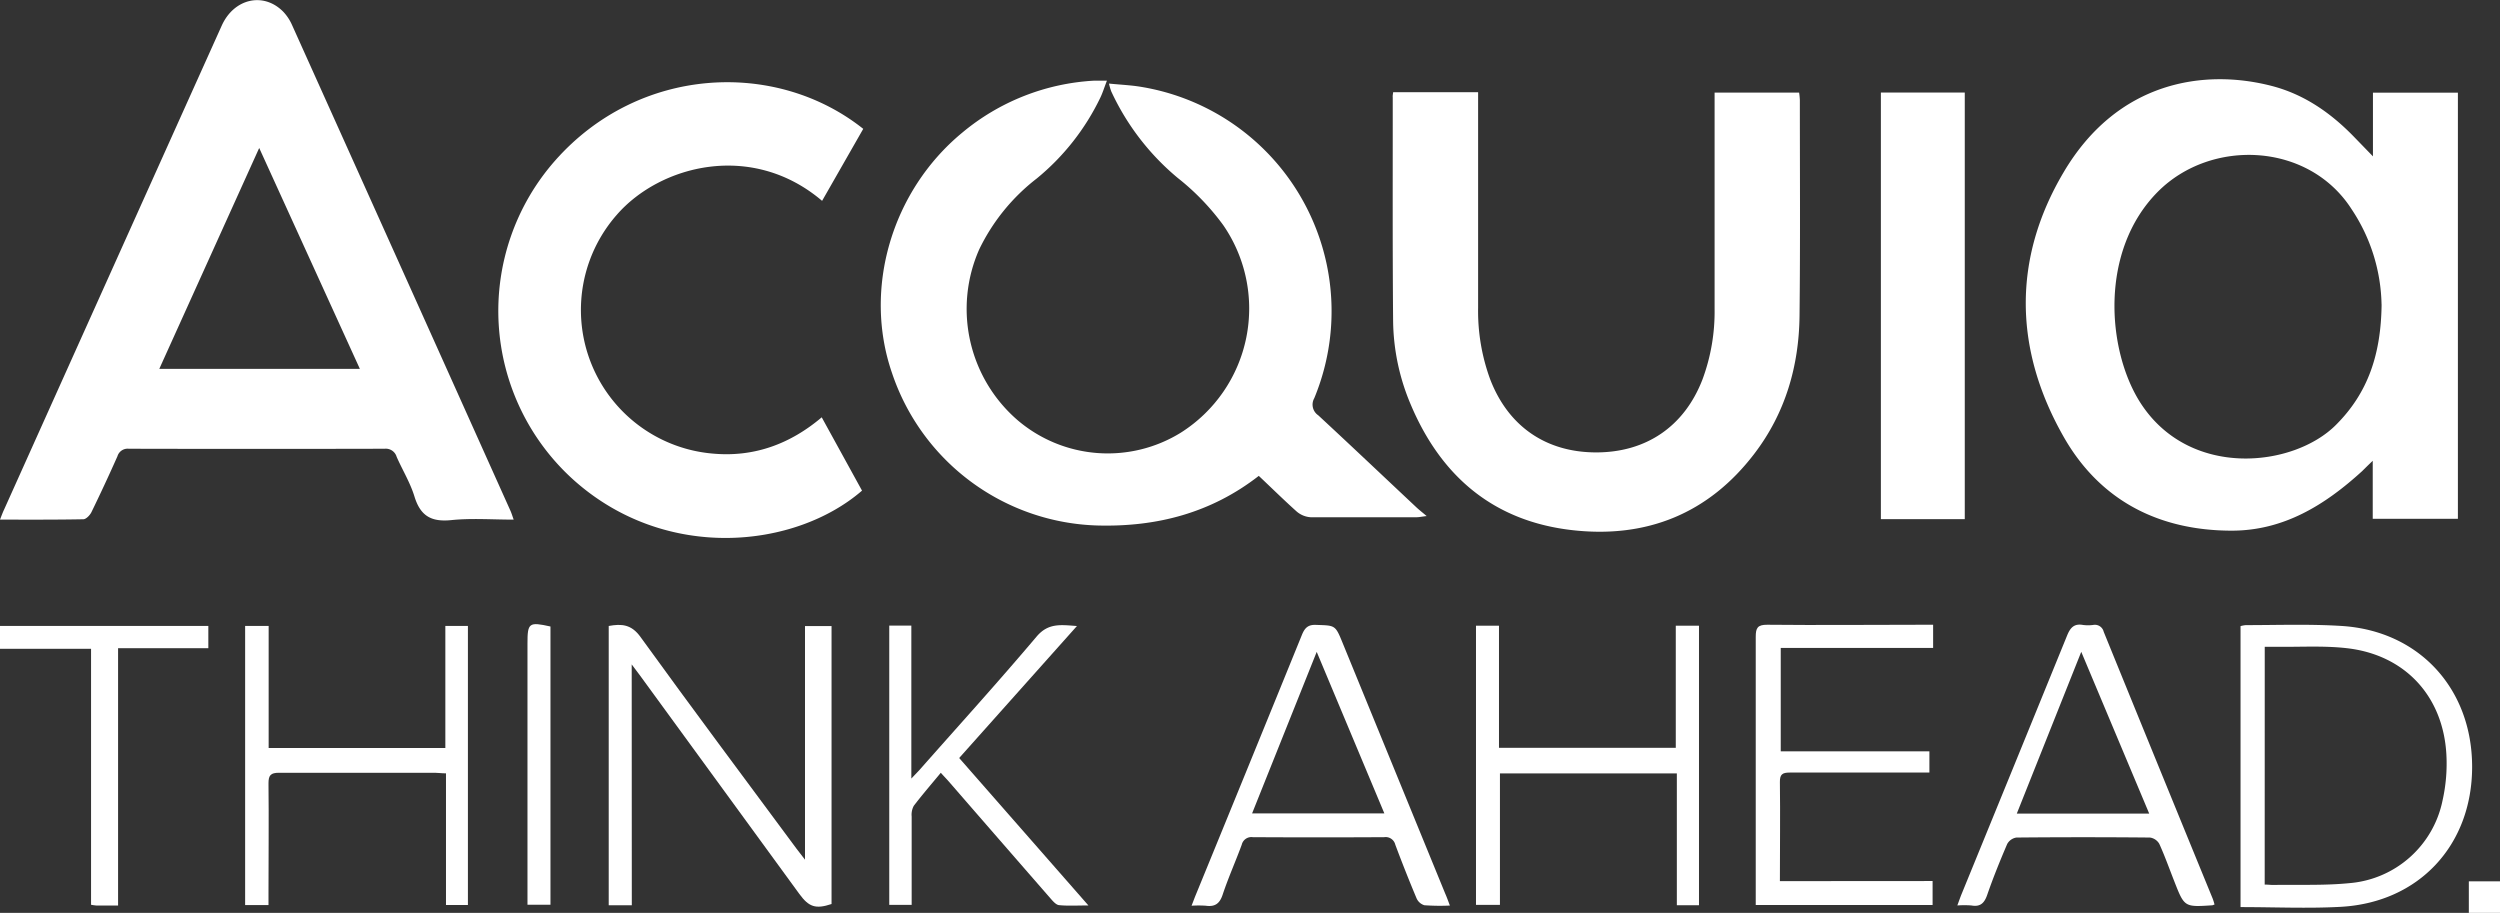
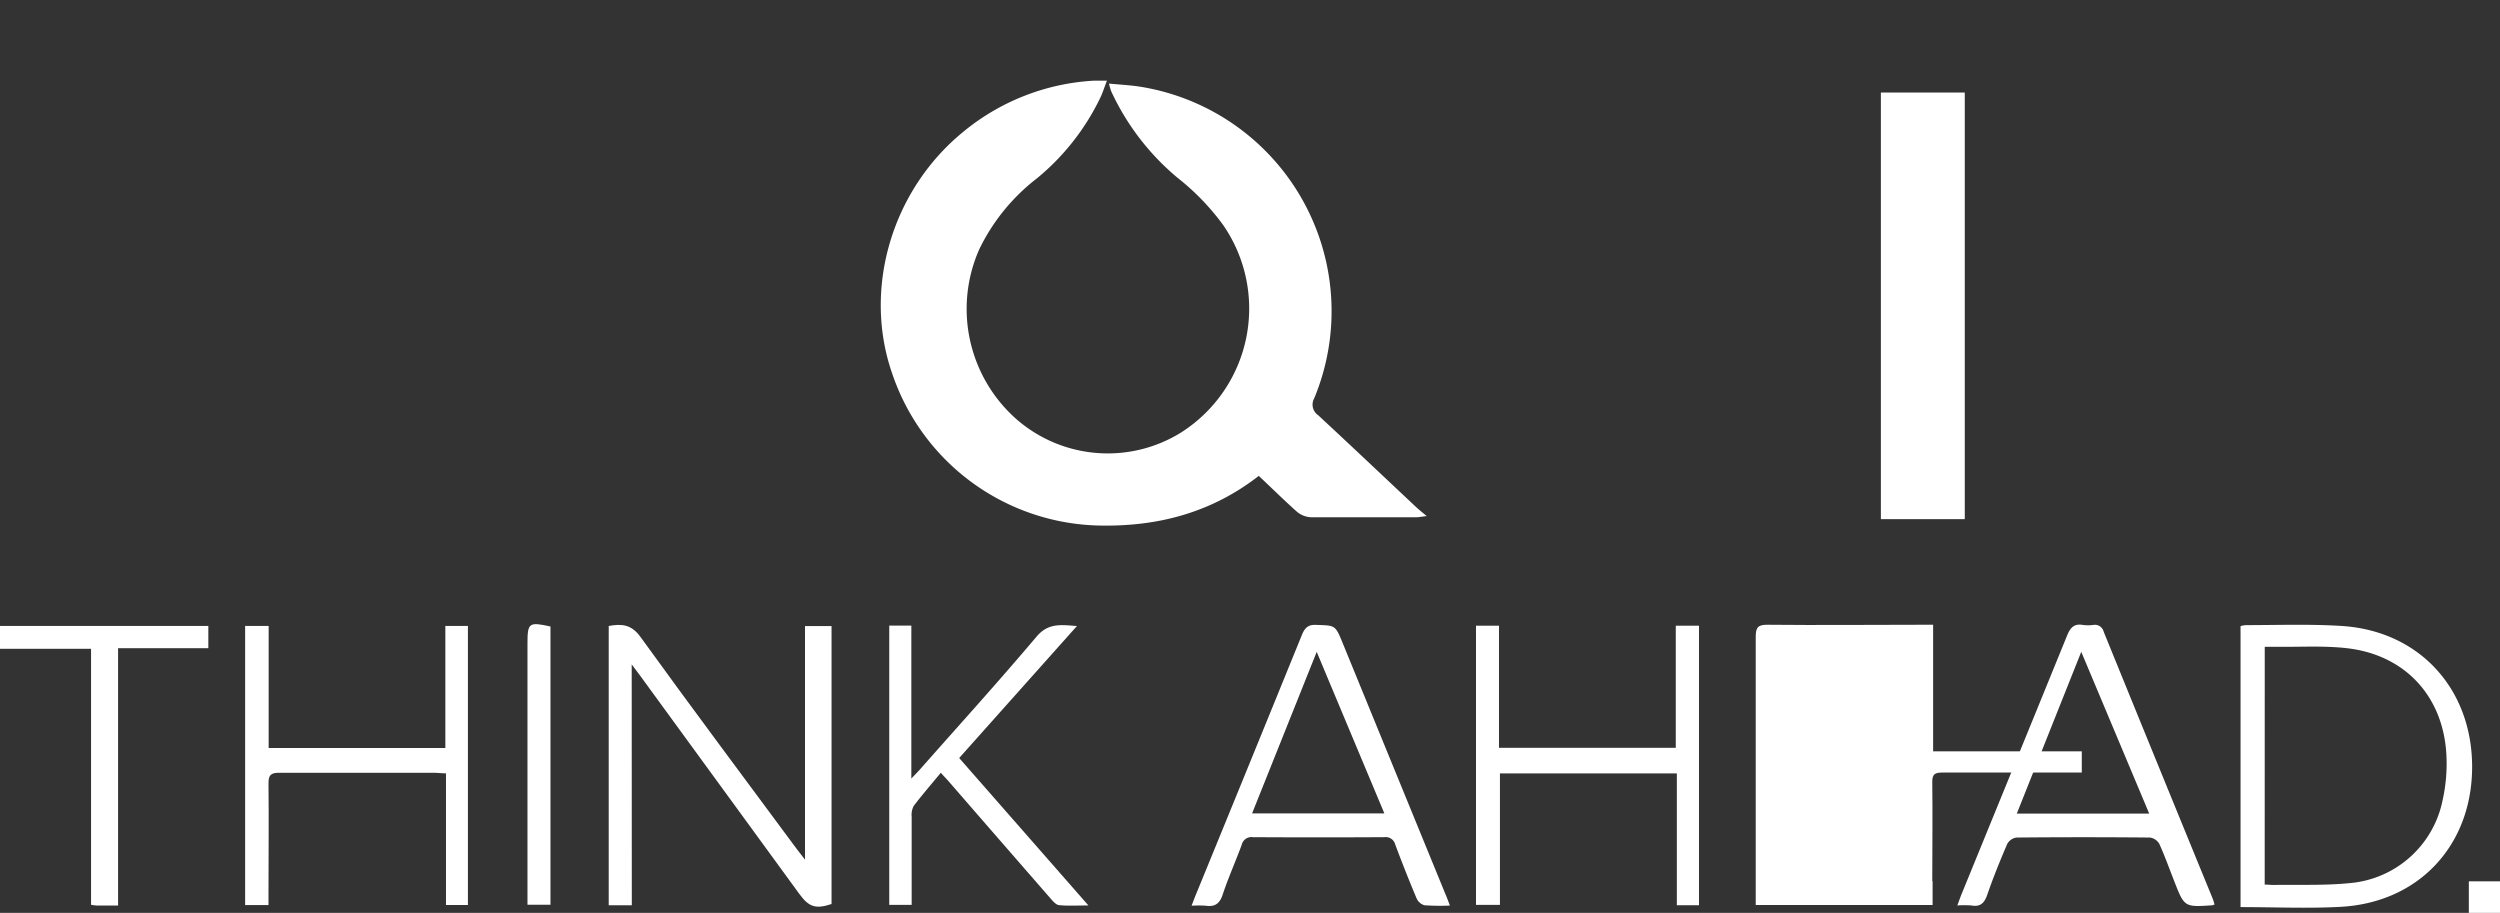
<svg xmlns="http://www.w3.org/2000/svg" viewBox="0 0 470.87 171.94">
  <rect x="0" y="0" width="470.87" height="171.94" fill="#333333" stroke="none" />
  <defs>
    <style>.cls-1{fill:#fff;}</style>
  </defs>
  <title>partner2</title>
  <g id="Layer_2" data-name="Layer 2">
    <g id="Layer_1-2" data-name="Layer 1">
-       <path class="cls-1" d="M446.9,97.72V86.79c-.91.87-1.47,1.42-2,1.95-7,6.38-14.75,11.2-24.53,11.21-13.77,0-24.86-5.68-31.68-17.67-9.34-16.4-9.7-33.49,0-49.85,10.16-17.19,26.52-19.53,39.2-16.24,6.13,1.59,11.15,5.11,15.51,9.61l3.54,3.65v-12h16V97.72Zm1.66-40.37a33.38,33.38,0,0,0-5.63-17.93c-8.07-12.62-26.45-13.41-36.5-3.31-11.05,11.12-9.57,29.8-3.38,39.61C412.26,90.27,432,88.07,440,80,446,74,448.46,66.74,448.57,57.35Z" />
-       <path class="cls-1" d="M0,97.87C.34,97,.53,96.48.76,96q20.49-45.59,41-91.17c2.31-5.13,7.89-6.39,11.6-2.61A8.76,8.76,0,0,1,55,4.7q20.6,45.75,41.15,91.52c.2.45.34.93.6,1.65-4,0-7.93-.3-11.74.09s-5.83-.8-6.95-4.45c-.79-2.59-2.27-5-3.35-7.46a2.13,2.13,0,0,0-2.26-1.53q-24.1.06-48.2,0a2,2,0,0,0-2.13,1.42q-2.36,5.31-4.9,10.53c-.28.57-1,1.32-1.51,1.33C10.6,97.9,5.47,97.87,0,97.87Zm48.82-70L30,69.48H67.78Z" />
      <path class="cls-1" d="M237.09,89.63c-9,7-19.2,9.62-30.25,9.35A42.1,42.1,0,0,1,168,70.23C162.55,54.42,167.91,36,181.22,25a42.4,42.4,0,0,1,24.91-9.81c.66,0,1.32,0,2.36,0-.51,1.32-.8,2.27-1.22,3.15a44.66,44.66,0,0,1-12,15.28,37.36,37.36,0,0,0-10.83,13.34,27.7,27.7,0,0,0,7.14,32.11,26.17,26.17,0,0,0,30.86,2.4,27.67,27.67,0,0,0,7.93-39.1,45.34,45.34,0,0,0-8.54-8.85,46.67,46.67,0,0,1-12.53-16.31,12,12,0,0,1-.43-1.47c2.2.22,4.13.3,6,.61A42.82,42.82,0,0,1,247.54,75a2.43,2.43,0,0,0,.75,3.22c6.2,5.74,12.32,11.55,18.48,17.33.51.48,1.06.9,1.94,1.65-1,.11-1.41.22-1.87.22-6.67,0-13.34,0-20,0a4.48,4.48,0,0,1-2.63-1.09C241.77,94.14,239.47,91.87,237.09,89.63Z" />
-       <path class="cls-1" d="M262.4,17.36h16c0,.82,0,1.56,0,2.3q0,19.15,0,38.3a37.33,37.33,0,0,0,2.26,13.45c3.39,8.86,10.48,13.77,19.9,13.8s16.68-4.84,20.11-13.77a36.71,36.71,0,0,0,2.27-13.26q0-19.15,0-38.3c0-.76,0-1.51,0-2.44h15.92a13.3,13.3,0,0,1,.14,1.42c0,13.53.09,27.06-.06,40.58-.1,9.51-2.67,18.36-8.5,26-8.64,11.33-20.36,16-34.32,14.41-14.69-1.67-24.6-10-30.34-23.49a41.32,41.32,0,0,1-3.39-15.93c-.12-14-.06-28.07-.07-42.11C262.29,18.07,262.34,17.82,262.4,17.36Z" />
-       <path class="cls-1" d="M154.84,37.83c-13.23-11.25-30.53-6.72-38.66,2.62a27.15,27.15,0,0,0,18.27,45c7.73.66,14.47-1.9,20.32-6.85l7.59,13.81c-12.58,10.89-36.87,13.51-54.21-1.91a42.82,42.82,0,0,1-3.56-60.29c15.82-17.88,41.6-19,58-5.94Z" />
      <path class="cls-1" d="M370.06,97.78h-15.8V17.43h15.8Z" />
      <path class="cls-1" d="M119,170.5h-4.35V117.9c2.43-.44,4.28-.32,6,2.09,9.67,13.38,19.56,26.6,29.38,39.87.41.55.84,1.09,1.59,2.06v-44h5v52.35c-3,1-4.27.56-6.06-1.89l-30.08-41.24c-.37-.51-.76-1-1.5-2Z" />
      <path class="cls-1" d="M422,170.85V117.93a5.22,5.22,0,0,1,1-.19c6,0,12.07-.22,18.07.16,14.61.93,24.57,11.86,24.55,26.57s-10,25.51-24.75,26.33C434.66,171.14,428.44,170.85,422,170.85Zm4.55-4.24c.69,0,1.19.08,1.68.07,4.76-.08,9.54.13,14.26-.34a19.53,19.53,0,0,0,17.56-15.58,31.62,31.62,0,0,0,.72-8.68c-.62-11-7.84-18.78-18.8-20-4.33-.49-8.75-.2-13.12-.26h-2.29Z" />
      <path class="cls-1" d="M320,170.5h-4.17V145.67H282.51v24.76H278V117.85h4.33v23h33.3v-23H320Z" />
      <path class="cls-1" d="M417.1,170.36a2.84,2.84,0,0,1-.42.15c-5.25.35-5.25.35-7.15-4.5-.93-2.36-1.78-4.76-2.83-7.07a2.41,2.41,0,0,0-1.76-1.19q-12.57-.12-25.15,0a2.39,2.39,0,0,0-1.74,1.22c-1.35,3.15-2.64,6.33-3.76,9.57-.54,1.57-1.31,2.31-3,2a18.24,18.24,0,0,0-2.63,0c.33-.89.55-1.54.81-2.17q9.95-24.33,19.86-48.66c.62-1.53,1.36-2.3,3-2a7.36,7.36,0,0,0,1.9,0,1.71,1.71,0,0,1,2,1.29q10.23,25.13,20.52,50.24A10.79,10.79,0,0,1,417.1,170.36ZM392,122.77l-12.14,30.47h24.94Z" />
      <path class="cls-1" d="M273.08,170.56a41.3,41.3,0,0,1-4.81-.06,2.36,2.36,0,0,1-1.47-1.32q-2.1-5-4-10.09a1.87,1.87,0,0,0-2.09-1.41q-12.37.07-24.75,0a1.87,1.87,0,0,0-2.08,1.42c-1.16,3.16-2.54,6.23-3.6,9.42-.57,1.71-1.47,2.31-3.18,2.07a20.71,20.71,0,0,0-2.67,0c.36-.92.59-1.56.85-2.18q10-24.4,19.92-48.8c.55-1.37,1.19-2,2.75-1.91,3.54.12,3.55,0,4.94,3.42l19.32,47.2C272.48,168.92,272.71,169.57,273.08,170.56ZM235.83,153.2h24.91L248,122.78Z" />
      <path class="cls-1" d="M50.6,117.89v23H83.88v-23h4.25v52.57H84v-24.8c-.85,0-1.47-.11-2.09-.11-9.78,0-19.56,0-29.34,0-1.6,0-2,.47-2,2,.08,6.92,0,13.84,0,20.76,0,.68,0,1.36,0,2.16H46.17V117.89Z" />
-       <path class="cls-1" d="M364,165.94v4.52H330.69V168.3c0-16.12,0-32.24,0-48.36,0-1.67.34-2.28,2.17-2.27,9.71.1,19.42,0,29.13,0h2.11v4.37h-28.7v19.47h28v4h-2.13c-8.06,0-16.12,0-24.18,0-1.4,0-1.87.35-1.85,1.81.08,6.14,0,12.29,0,18.64Z" />
+       <path class="cls-1" d="M364,165.94v4.52H330.69V168.3c0-16.12,0-32.24,0-48.36,0-1.67.34-2.28,2.17-2.27,9.71.1,19.42,0,29.13,0h2.11v4.37v19.47h28v4h-2.13c-8.06,0-16.12,0-24.18,0-1.4,0-1.87.35-1.85,1.81.08,6.14,0,12.29,0,18.64Z" />
      <path class="cls-1" d="M180.66,142.77,205,170.54c-2.18,0-3.88.11-5.54-.06-.56-.06-1.13-.73-1.57-1.23q-9.59-11-19.14-22c-.45-.52-.93-1-1.55-1.7-1.77,2.14-3.5,4.14-5.1,6.24a3.52,3.52,0,0,0-.39,2c0,4.82,0,9.65,0,14.47v2.17h-4.22V117.83h4.16v28.81c.78-.83,1.19-1.24,1.58-1.67,7.35-8.33,14.82-16.56,22-25.06,2.21-2.62,4.57-2.22,7.61-2Z" />
      <path class="cls-1" d="M22.24,170.56c-1.58,0-2.79,0-4,0a9.77,9.77,0,0,1-1.09-.15V122.2H0v-4.31H39.24v4.2h-17Z" />
      <path class="cls-1" d="M103.68,118v52.4H99.35v-2.2q0-23.49,0-47C99.35,117.3,99.62,117.1,103.68,118Z" />
      <path class="cls-1" d="M465,166h5.9v6H465Z" />
    </g>
  </g>
</svg>